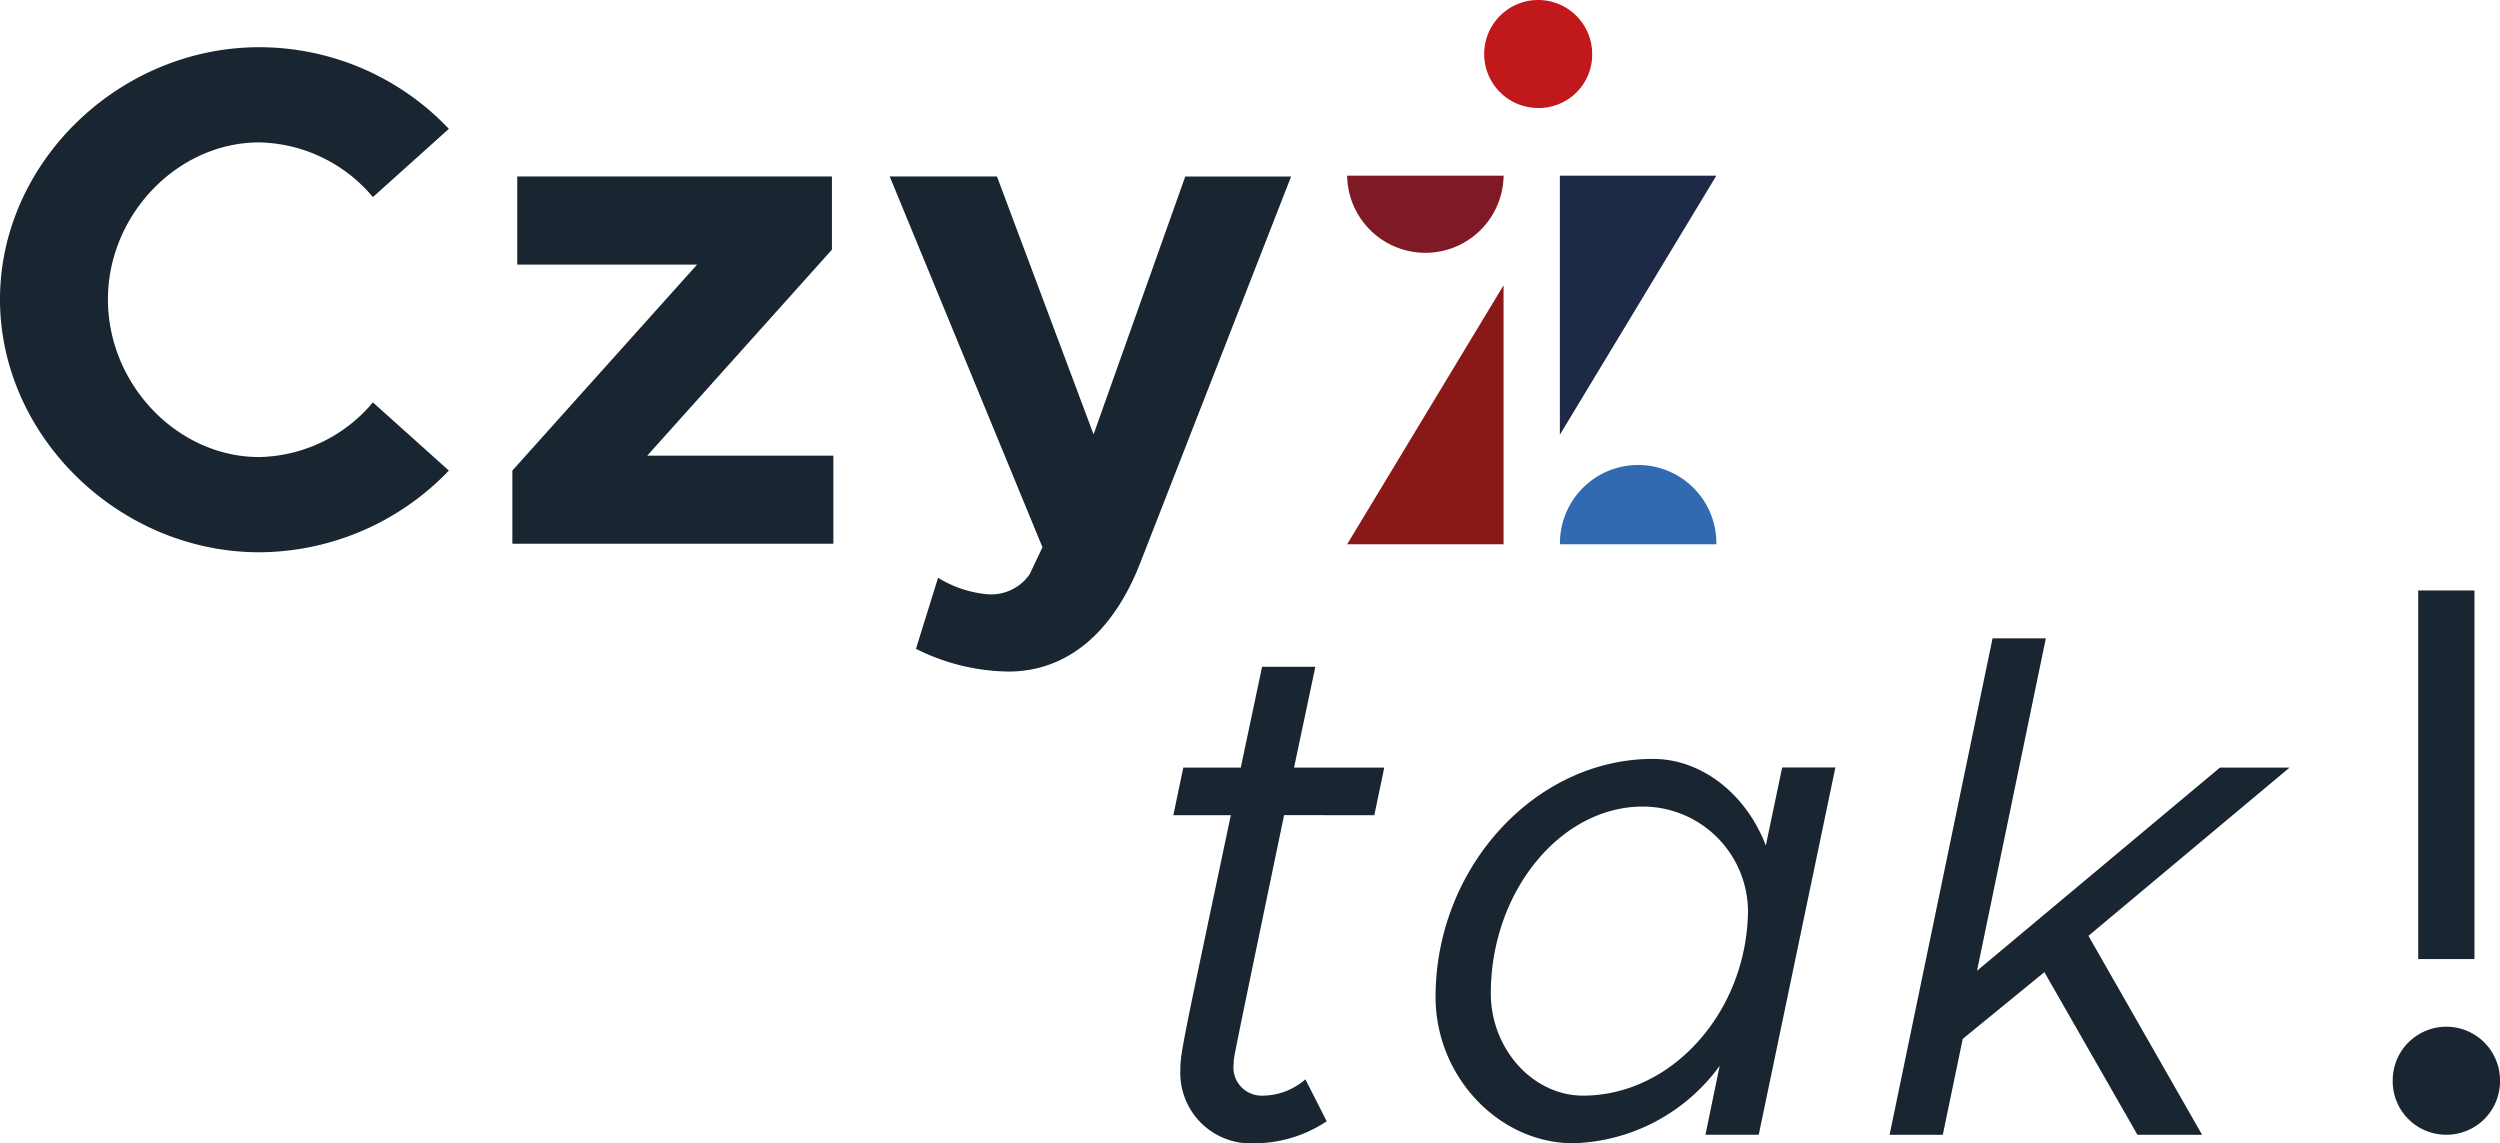
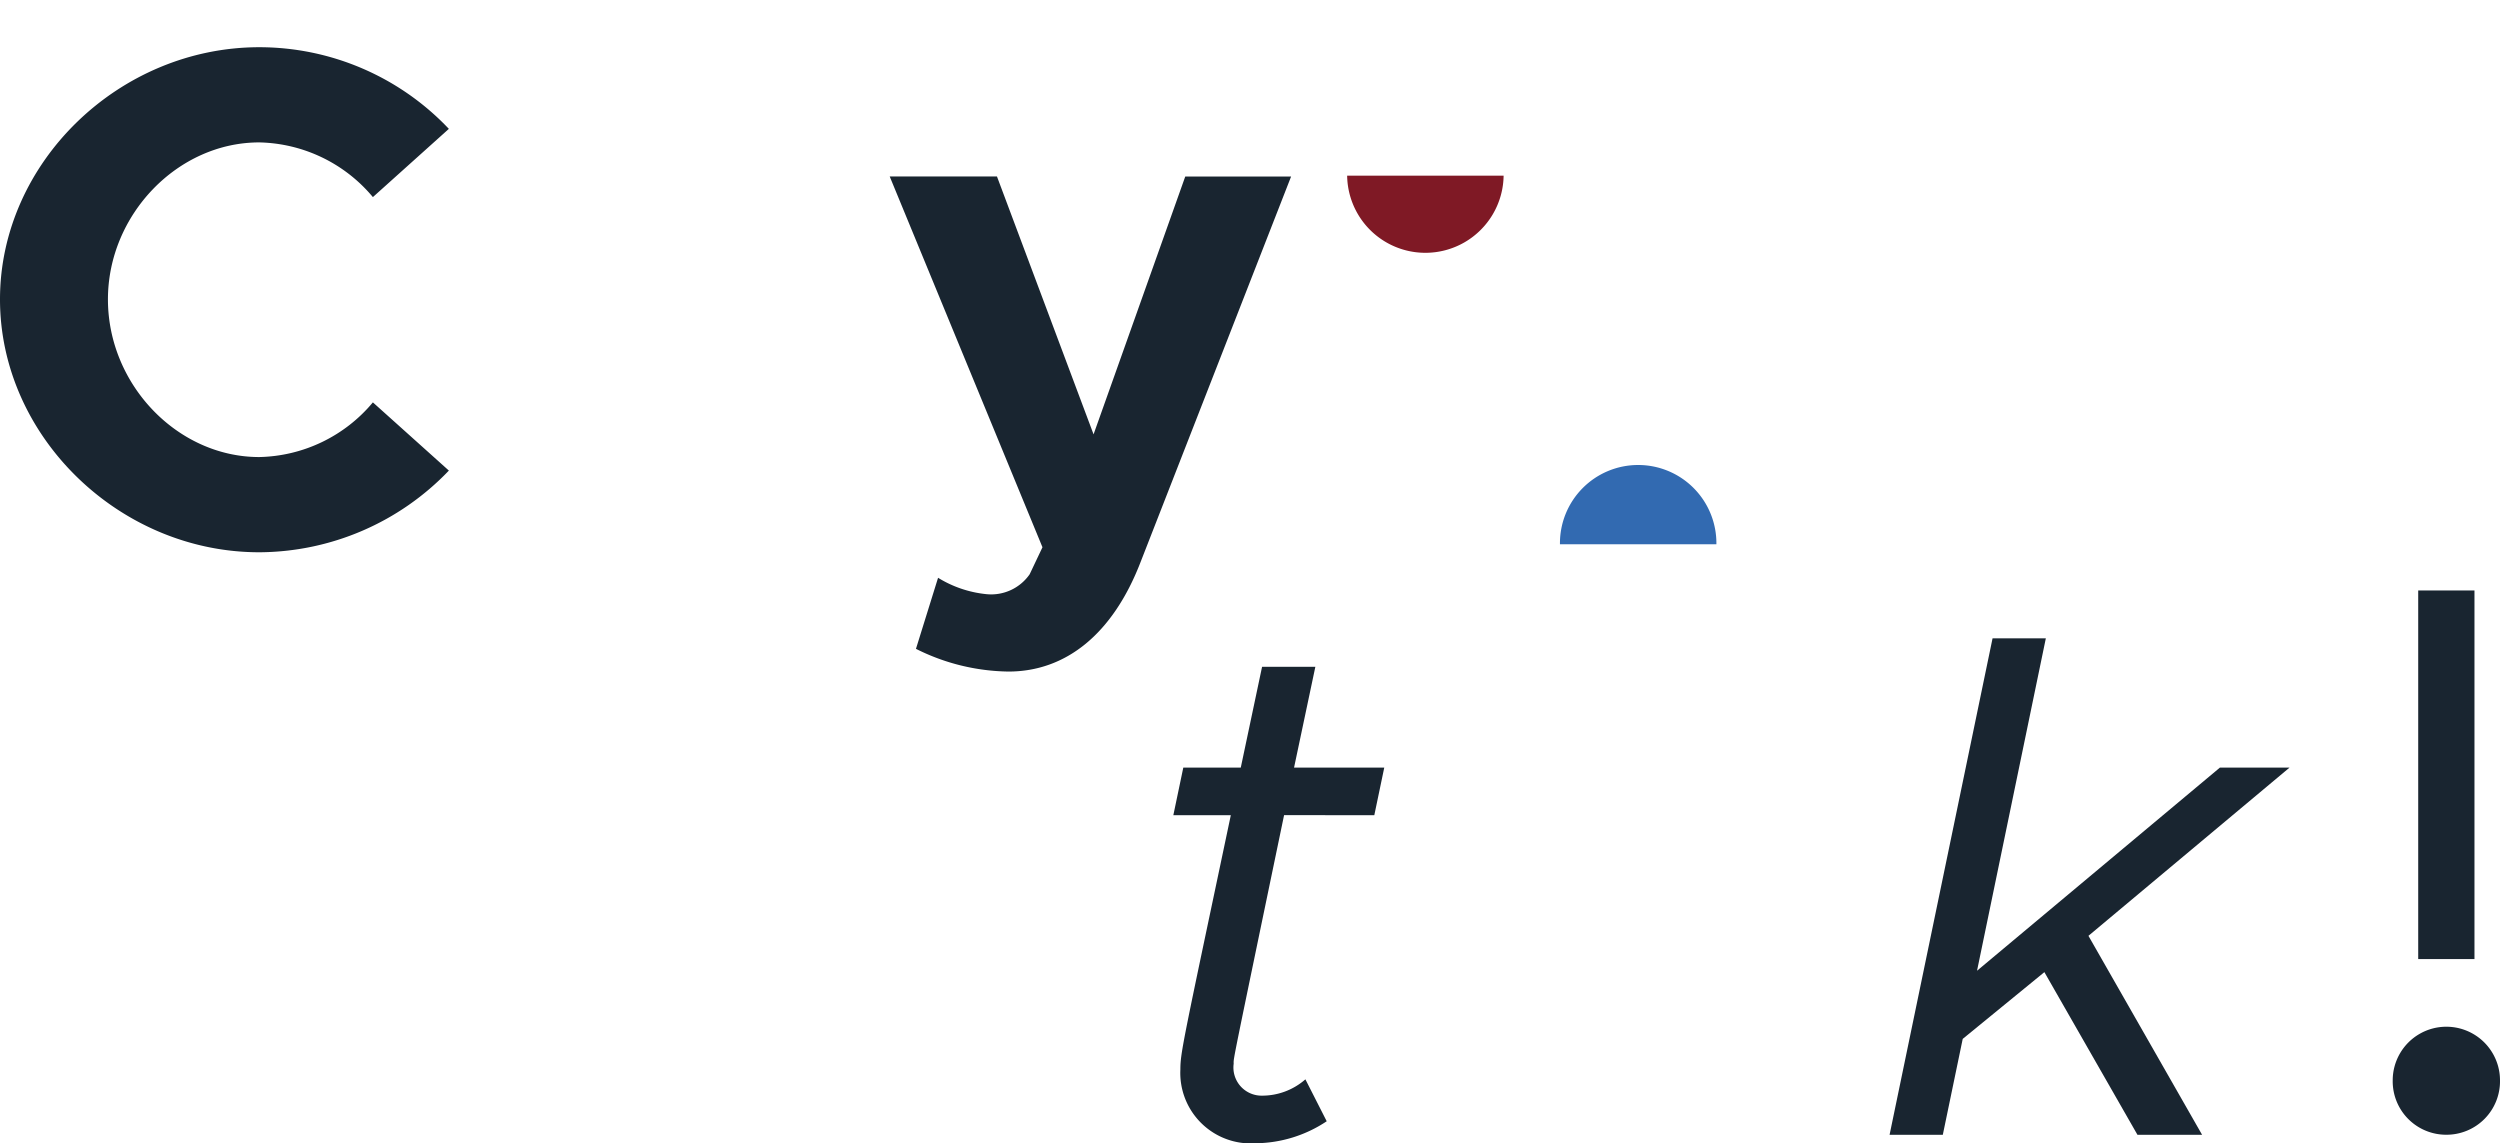
<svg xmlns="http://www.w3.org/2000/svg" width="169.636" height="77.575">
  <path data-name="Rectangle 218" fill="#192530" d="M167.904 65.079h-3.818V40.066h3.818z" />
-   <path data-name="Path 189" d="M104.396 7.328a3.664 3.664 0 113.64-3.689 3.625 3.625 0 01-3.64 3.689z" fill="#c0181b" />
  <path data-name="Path 190" d="M165.995 76.997a3.626 3.626 0 01-3.639-3.689 3.64 3.64 0 017.28 0 3.629 3.629 0 01-3.641 3.689z" fill="#192530" />
  <path data-name="Path 191" d="M116.465 36.933a5.308 5.308 0 10-10.615 0z" fill="#326ab1" />
  <path data-name="Path 192" d="M91.41 11.918a5.309 5.309 0 0010.617 0z" fill="#7f1925" />
-   <path data-name="Path 193" d="M91.411 36.93l10.612-17.573V36.93z" fill="#8a1816" />
-   <path data-name="Path 194" d="M116.461 11.92l-10.619 17.582V11.92z" fill="#1d2945" />
  <path data-name="Path 195" d="M87.131 55.309c-3.614 17.4-3.421 16.432-3.421 16.869a1.91 1.91 0 001.88 2.167 4.454 4.454 0 002.987-1.107l1.446 2.844a8.838 8.838 0 01-4.82 1.493 4.782 4.782 0 01-5.109-5.009c0-1.155.193-1.926 3.422-17.249h-3.9l.676-3.23h3.9l1.446-6.843h3.615l-1.446 6.843h6.121l-.675 3.23z" fill="#192530" />
-   <path data-name="Path 196" d="M124.538 52.078l-5.2 24.917h-3.615l.964-4.676a12.713 12.713 0 01-9.929 5.255c-5.06 0-9.349-4.53-9.349-9.928 0-8.772 6.747-16.151 14.748-16.151 3.374 0 6.361 2.459 7.662 5.881l1.109-5.3zm-5.933 9.589a7.141 7.141 0 00-7.134-6.938c-5.59 0-10.313 5.783-10.313 12.674 0 3.761 2.844 6.94 6.262 6.94 6.081 0 11.19-5.782 11.19-12.677z" fill="#192530" />
  <path data-name="Path 197" d="M141.71 63.5l7.711 13.5h-4.386l-6.315-11.037-5.541 4.53-1.351 6.508h-3.612l6.988-33.689h3.615l-4.669 22.557 16.48-13.784h4.724z" fill="#192530" />
  <path data-name="Path 198" d="M0 20.313c0-9.3 8.1-17.109 17.591-17.109a17.714 17.714 0 0112.866 5.54l-5.155 4.63a10.313 10.313 0 00-7.712-3.711c-5.543 0-10.266 4.913-10.266 10.65 0 5.786 4.724 10.7 10.266 10.7a10.312 10.312 0 007.712-3.71l5.156 4.628a17.91 17.91 0 01-12.868 5.543C8.1 37.472 0 29.616 0 20.313z" fill="#192530" />
-   <path data-name="Path 199" d="M34.766 31.929l12.532-13.973h-12.2v-5.98H56.45v4.964L43.92 30.917h12.627v5.976H34.766z" fill="#192530" />
  <path data-name="Path 200" d="M62.152 44.026l1.5-4.821a7.709 7.709 0 003.277 1.111 3.18 3.18 0 002.939-1.351l.868-1.831L60.37 11.973h7.278l6.555 17.5 6.221-17.493h7.182L77.39 38.145c-1.879 4.869-5.061 7.423-8.964 7.423a14.338 14.338 0 01-6.274-1.542z" fill="#192530" />
</svg>